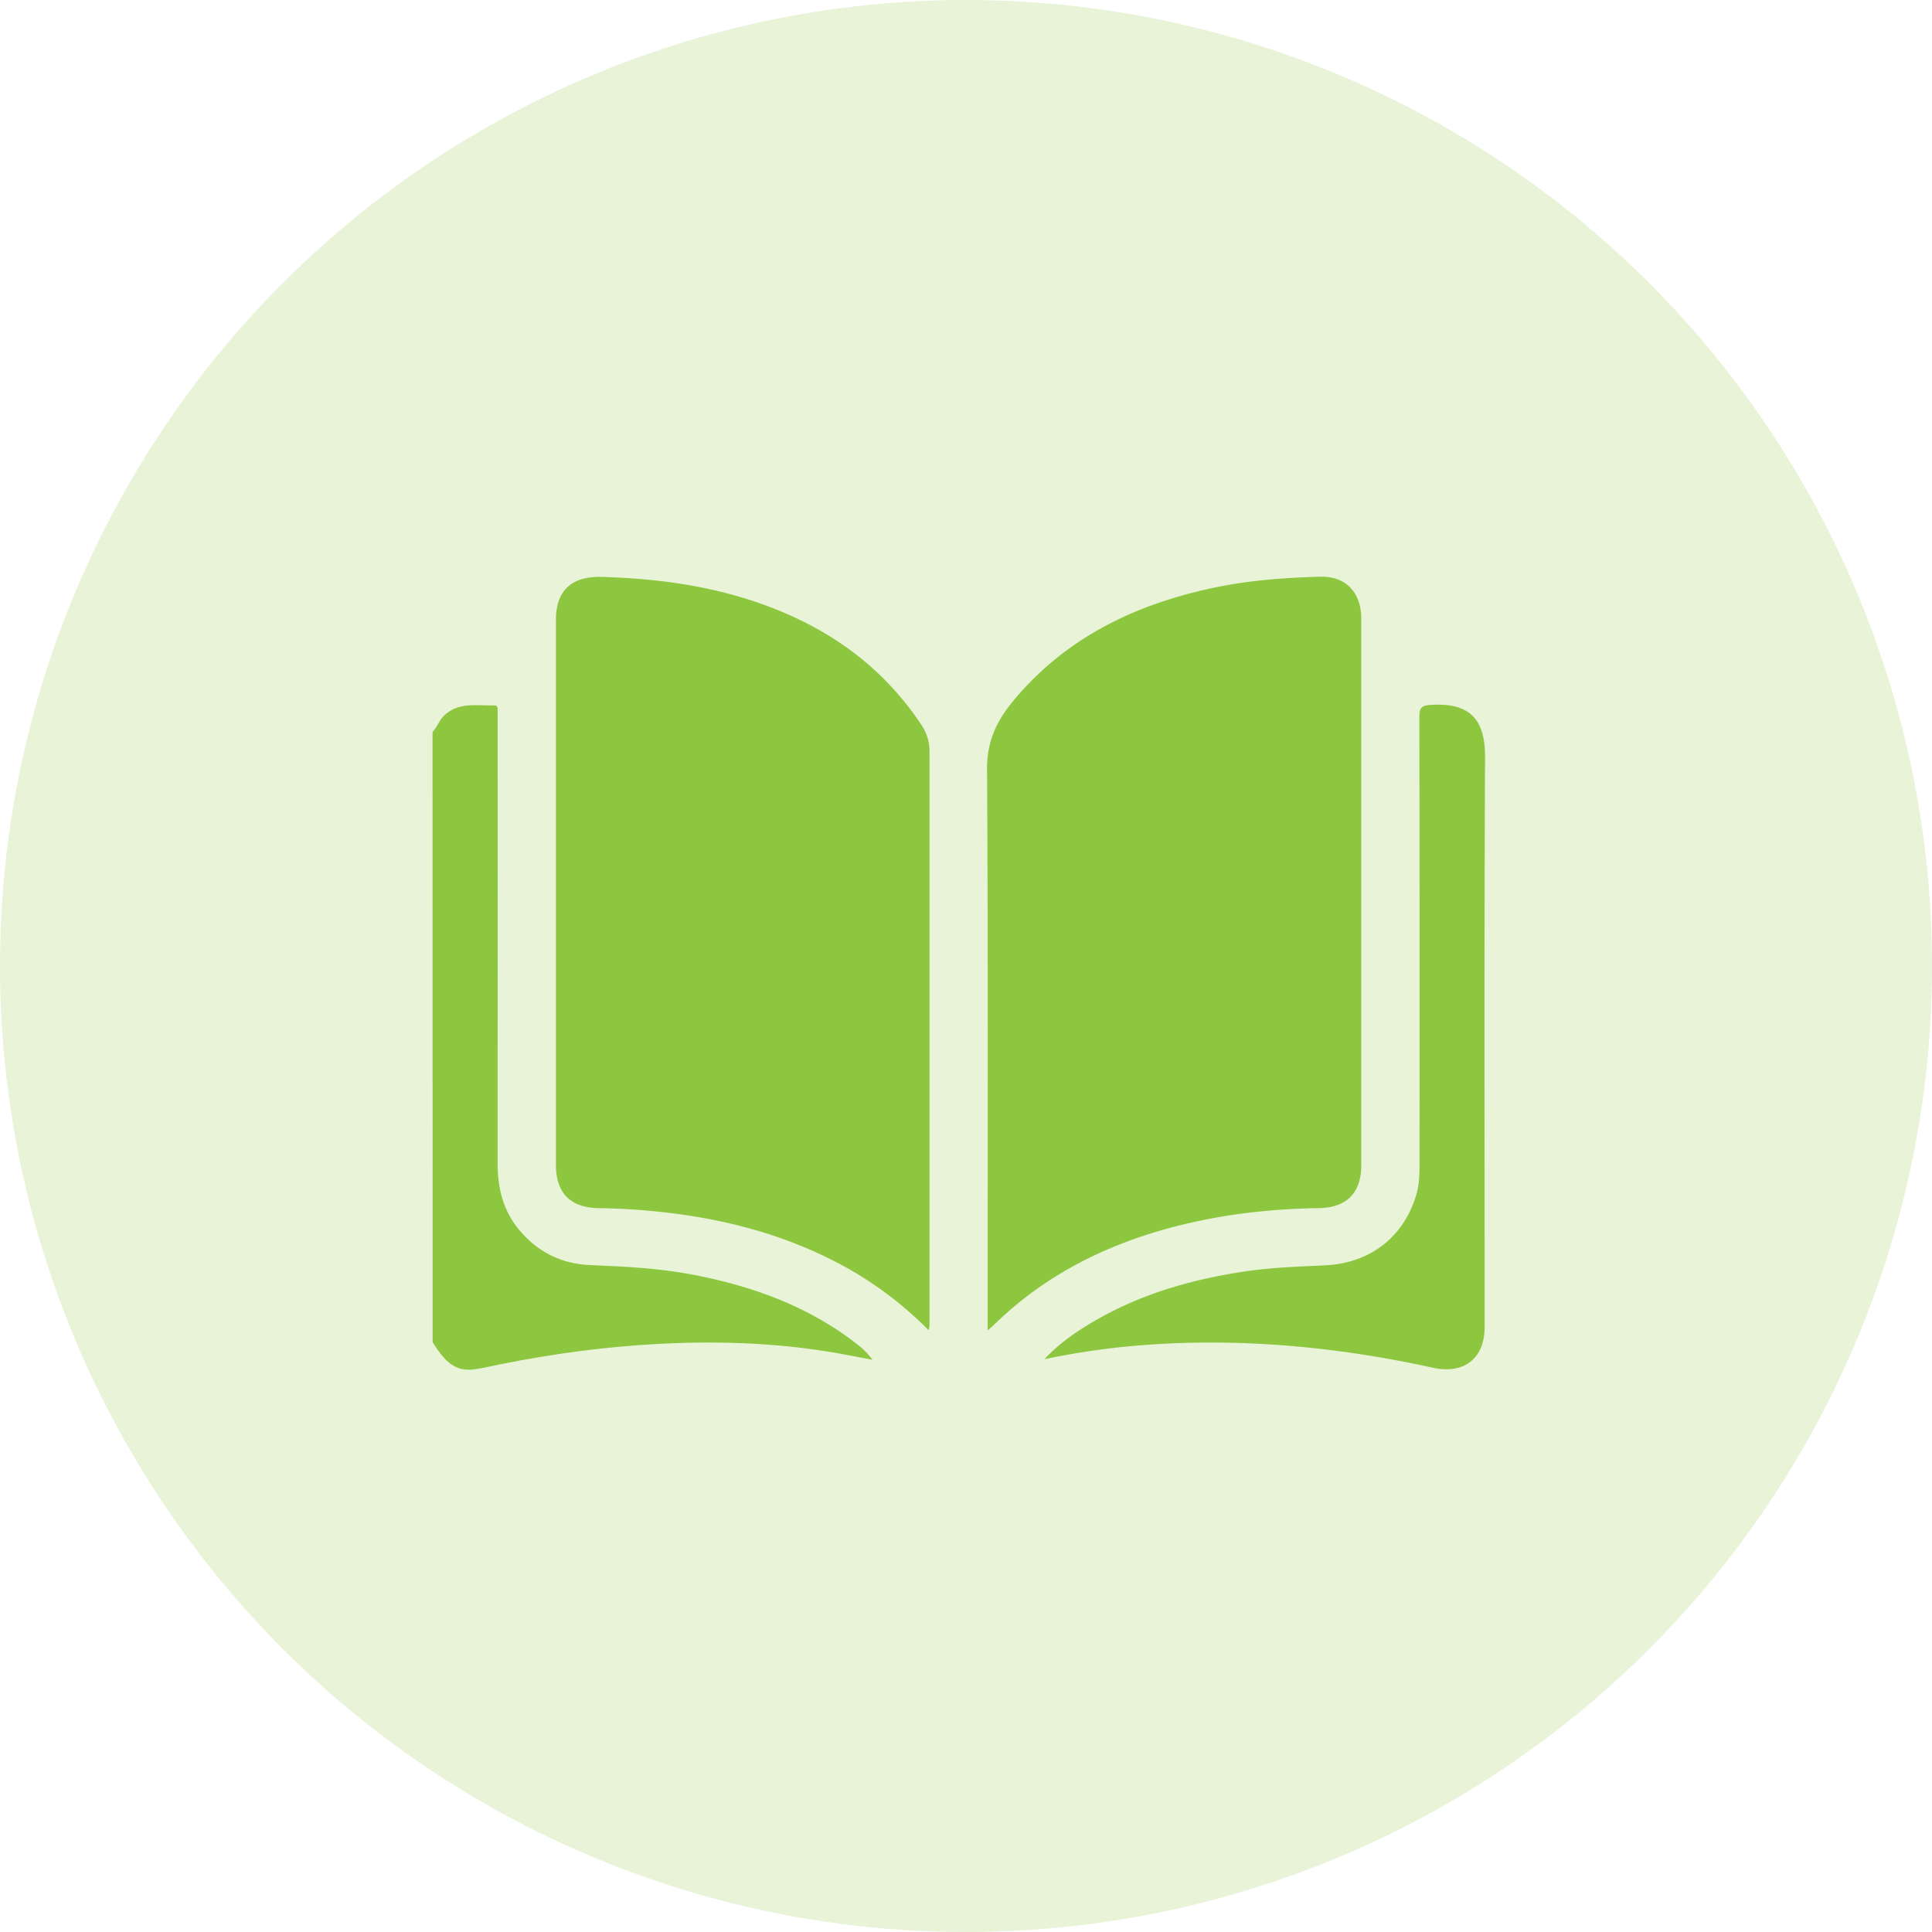
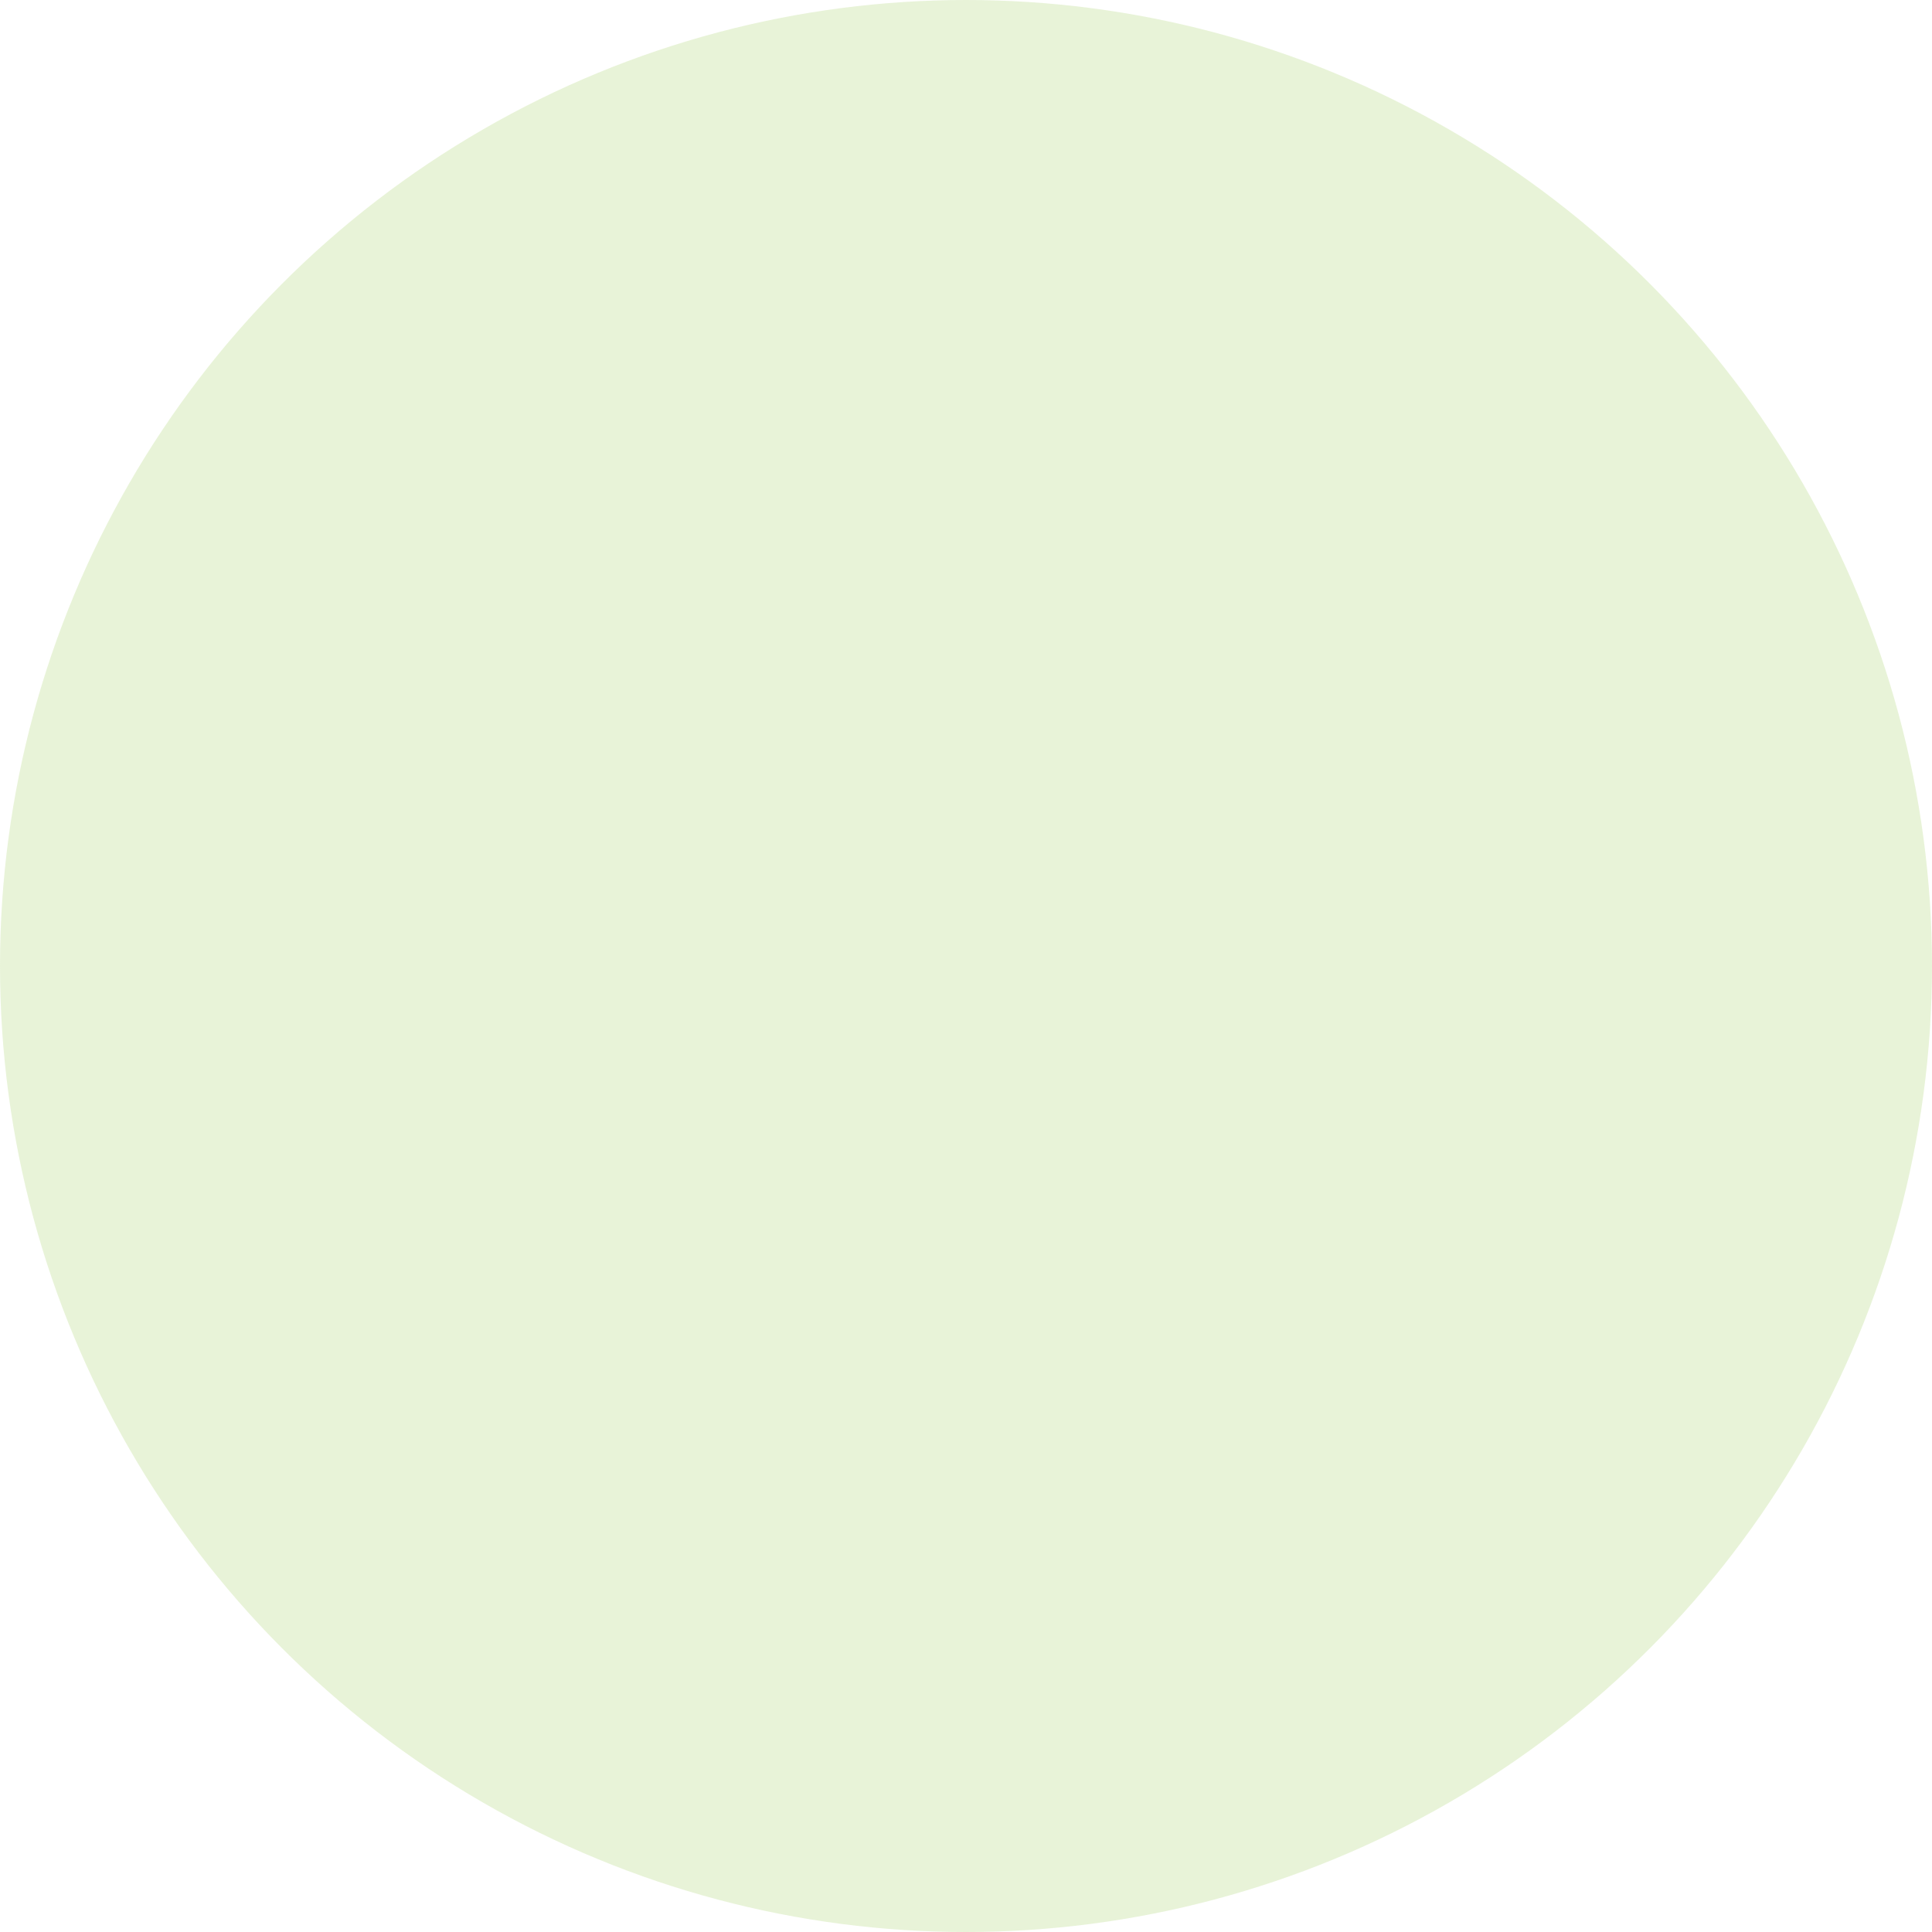
<svg xmlns="http://www.w3.org/2000/svg" width="116" height="116" fill="none">
  <circle opacity=".2" cx="58" cy="58" r="58" fill="#8DC63F" />
  <g clip-path="url(#a)" fill="#8DC63F">
-     <path d="M25.97 43.947c.294-.305.406-.726.73-1.018.885-.802 1.967-.539 2.995-.576.16-.005.184.13.184.258-.002.163 0 .323 0 .486 0 8.92.006 17.844-.002 26.764 0 1.462.32 2.805 1.276 3.962 1.114 1.349 2.552 2.07 4.31 2.137 2.095.082 4.187.192 6.249.595 3.565.696 6.898 1.916 9.778 4.174.328.258.634.54.885.915-.887-.165-1.77-.35-2.66-.491-3.79-.608-7.603-.663-11.427-.384-3.157.229-6.274.712-9.368 1.378-1.375.294-2.03-.09-2.944-1.56-.005-12.214-.005-24.426-.005-36.64Z" />
-     <path d="M55.761 79.87c-1.593-1.599-3.304-2.882-5.209-3.907-3.005-1.62-6.232-2.563-9.61-3.04a39.342 39.342 0 0 0-4.974-.383c-1.732-.024-2.59-.907-2.59-2.621V37.237c0-1.8.948-2.65 2.77-2.597 3.158.092 6.257.489 9.257 1.509 4.124 1.401 7.521 3.752 9.93 7.395.314.476.472.989.472 1.546.002 11.502.002 23.007 0 34.509.002.053-.016.108-.046.27ZM59.3 79.878v-.784c0-10.976.029-21.95-.035-32.926-.01-1.611.549-2.84 1.521-4.022 3.123-3.802 7.271-5.824 12.017-6.841 2.137-.458 4.305-.62 6.485-.678 1.492-.04 2.443.938 2.443 2.502.003 9.515 0 19.03 0 28.544 0 1.44.003 2.881 0 4.322-.003 1.622-.884 2.519-2.544 2.542-3.054.045-6.06.403-9.009 1.204-4.01 1.092-7.585 2.937-10.553 5.855-.072.071-.15.132-.325.282Z" />
-     <path d="M62.715 81.605c.882-.957 1.937-1.677 3.048-2.319 2.8-1.62 5.86-2.487 9.049-2.957 1.588-.234 3.192-.277 4.79-.36 2.691-.14 4.698-1.718 5.438-4.252.184-.63.19-1.283.192-1.932.003-8.905.008-17.81-.013-26.714 0-.56.104-.712.717-.75 2.456-.144 3.24 1.008 3.229 3.172-.056 11.399-.024 22.798-.027 34.195 0 1.864-1.223 2.83-3.07 2.438-.402-.085-.801-.174-1.204-.253-5.712-1.151-11.47-1.58-17.28-1.02a47.654 47.654 0 0 0-4.869.752Z" />
-   </g>
+     </g>
  <defs>
    <clipPath id="a">
      <path fill="#fff" transform="translate(25.97 34.627)" d="M0 0h63.194v47.612H0z" />
    </clipPath>
  </defs>
</svg>